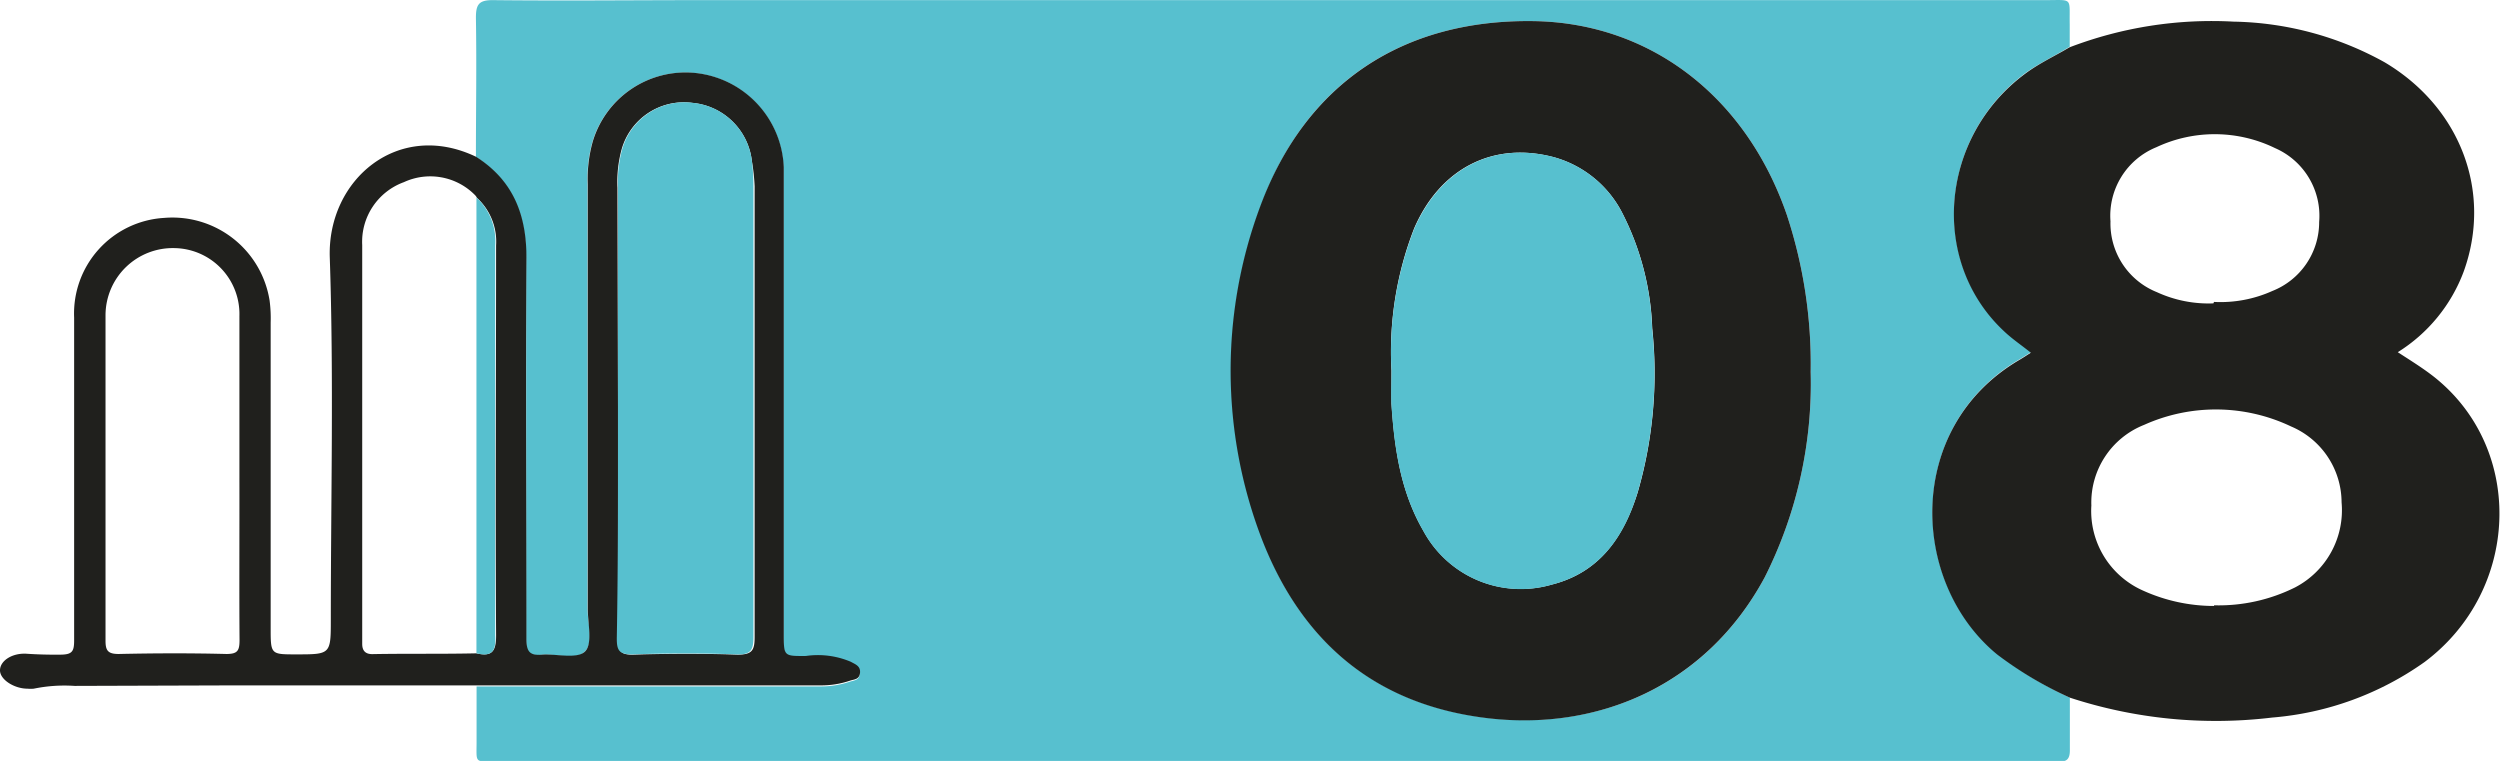
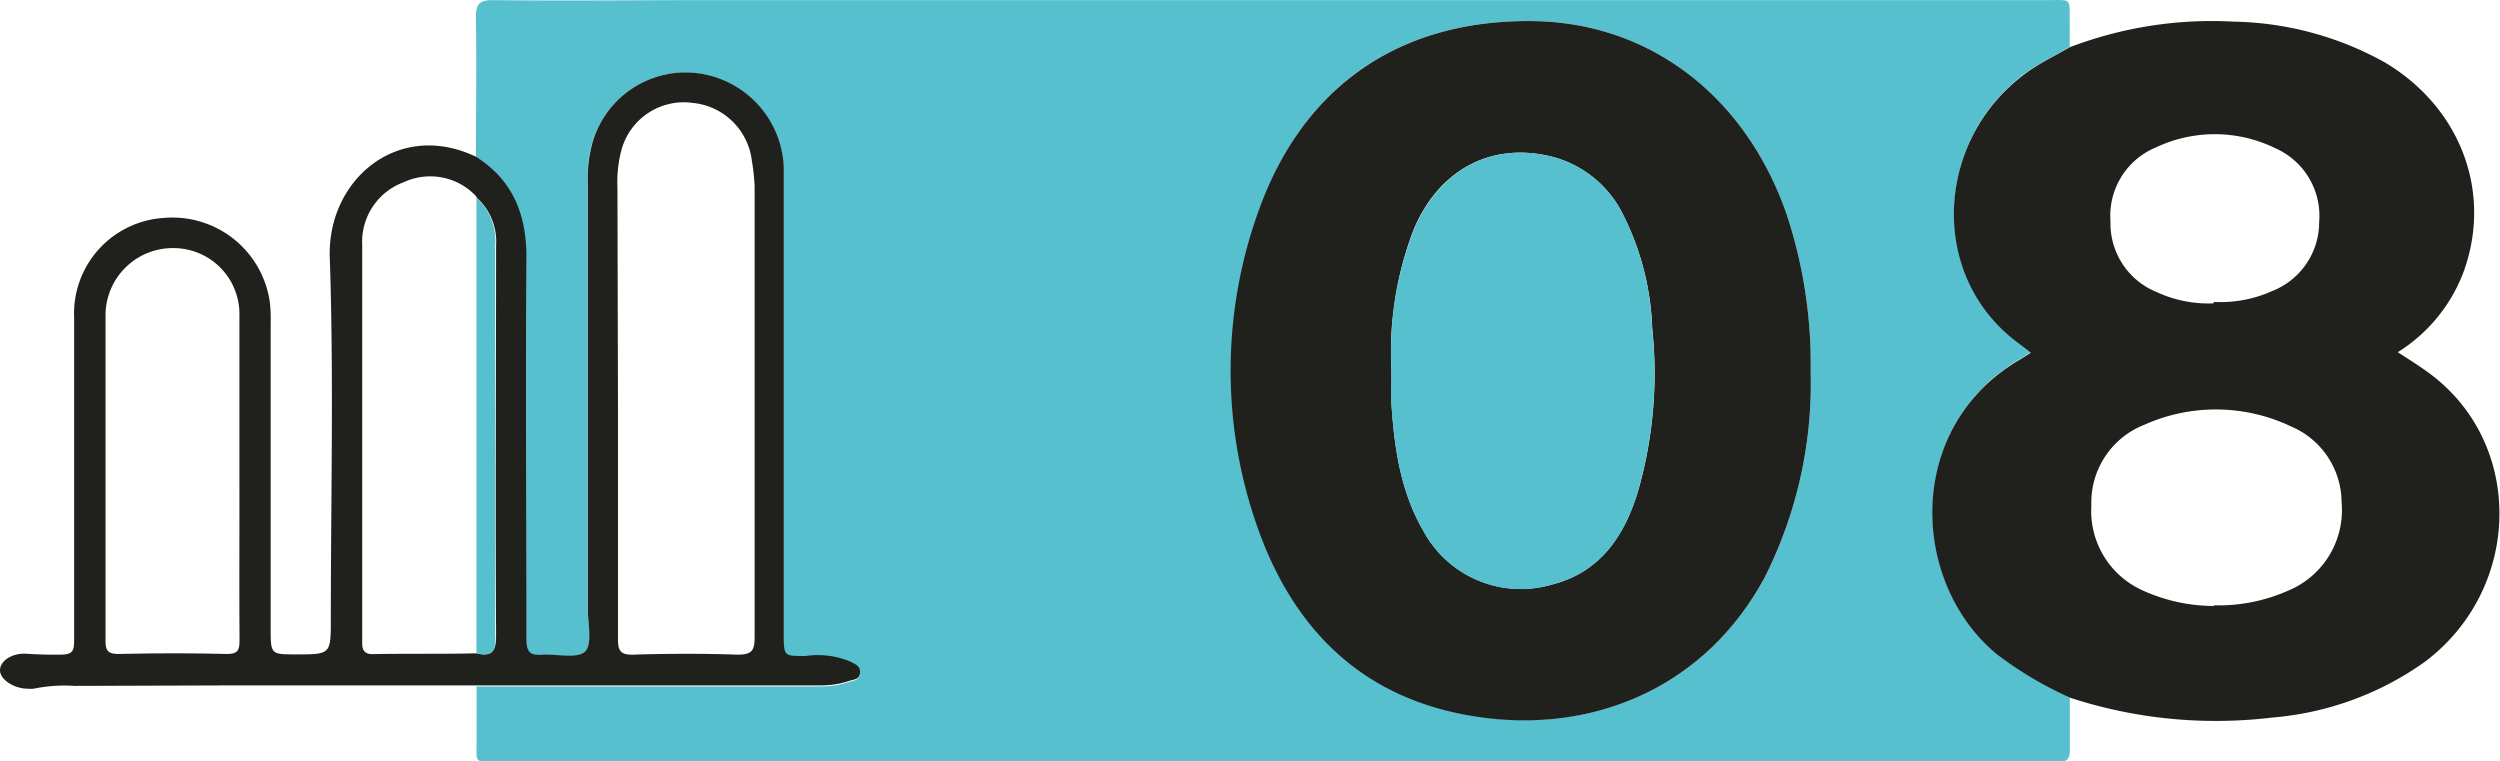
<svg xmlns="http://www.w3.org/2000/svg" viewBox="0 0 189.53 57.69">
  <defs>
    <style>.cls-1{fill:#57c0cf;}.cls-2{fill:#20201d;}</style>
  </defs>
  <g id="Camada_2" data-name="Camada 2">
    <g id="Camada_1-2" data-name="Camada 1">
      <path class="cls-1" d="M156.92,52.89c0,1.32,0,2.64,0,4,0,.61-.21.89-.84.83-.28,0-.56,0-.84,0H37.71c-1.81,0-1.57.21-1.58-1.6,0-1.36,0-2.72,0-4.08.44,0,.88,0,1.32,0q12.36,0,24.71,0a6.77,6.77,0,0,0,2.24-.35c.3-.11.74-.09.78-.6s-.37-.65-.7-.84a6.38,6.38,0,0,0-3.4-.44c-1.68,0-1.68,0-1.68-1.68V14c0-.44,0-.88,0-1.32a7.49,7.49,0,0,0-6.82-7.15,7.34,7.34,0,0,0-7.67,5.24,10.43,10.43,0,0,0-.37,3.2q0,16.07,0,32.14c0,1.14.51,2.66-.24,3.32s-2.13.1-3.24.21-1.17-.29-1.17-1.2c0-9.59,0-19.19,0-28.78,0-3.29-1-5.94-3.81-7.76,0-3.51.06-7,0-10.55,0-1,.21-1.35,1.3-1.34,5.32.06,10.64,0,16,0H155.07c2.13,0,1.8-.24,1.84,1.85,0,.56,0,1.12,0,1.68-1.11.69-2.3,1.24-3.36,2-6.5,4.83-7.27,14.27-1.57,19.55.61.56,1.28,1,2,1.6-.31.2-.57.37-.84.53-8.79,5.13-8.29,17-1.72,22.34A28.3,28.3,0,0,0,156.92,52.89ZM137.27,28.2a36.12,36.12,0,0,0-1.81-11.92c-3.11-9-10.39-14.56-19.23-14.68-9.9-.13-17.27,4.73-20.63,14a35.65,35.65,0,0,0,.09,25.19c2.92,7.79,8.52,12.58,17,13.62S129.36,52,133.79,43.76A32.62,32.62,0,0,0,137.27,28.2Z" />
      <path class="cls-2" d="M156.92,52.89a28.3,28.3,0,0,1-5.52-3.28c-6.57-5.39-7.07-17.21,1.72-22.34.27-.16.53-.33.84-.53-.69-.56-1.36-1-2-1.6-5.7-5.28-4.93-14.72,1.57-19.55,1.06-.79,2.25-1.34,3.36-2a30.18,30.18,0,0,1,12.44-1.95,24.42,24.42,0,0,1,11.45,3.08c5.75,3.41,8.18,9.82,6,15.86a12.25,12.25,0,0,1-5,6.12c1,.65,1.93,1.22,2.8,1.91,6.85,5.48,6.47,16.16-.77,21.58a23.2,23.2,0,0,1-11.56,4.21A35.59,35.59,0,0,1,156.92,52.89Zm10.93-7A13,13,0,0,0,174,44.53a6.6,6.6,0,0,0,3.52-6.45,6.27,6.27,0,0,0-3.83-5.75,13.26,13.26,0,0,0-11.14-.12,6.33,6.33,0,0,0-4,6.11,6.6,6.6,0,0,0,3.91,6.45A13.08,13.08,0,0,0,167.85,45.94Zm0-23a9.58,9.58,0,0,0,4.42-.83,5.61,5.61,0,0,0,3.55-5.23,5.6,5.6,0,0,0-3.34-5.6,10.43,10.43,0,0,0-9-.07A5.61,5.61,0,0,0,160,16.78a5.61,5.61,0,0,0,3.52,5.37A9.37,9.37,0,0,0,167.8,23Z" />
      <path class="cls-2" d="M36.1,11.89c2.85,1.82,3.84,4.47,3.81,7.76-.06,9.59,0,19.19,0,28.78,0,.91.2,1.29,1.17,1.2s2.6.35,3.24-.21.23-2.18.24-3.32q0-16.08,0-32.14a10.43,10.43,0,0,1,.37-3.2,7.34,7.34,0,0,1,7.67-5.24,7.49,7.49,0,0,1,6.82,7.15c0,.44,0,.88,0,1.32V48.05c0,1.71,0,1.69,1.68,1.68a6.38,6.38,0,0,1,3.4.44c.33.19.75.31.7.84s-.48.49-.78.6a6.77,6.77,0,0,1-2.24.35q-12.36,0-24.71,0c-.44,0-.88,0-1.32,0H17.89L5.66,52a11.52,11.52,0,0,0-3.1.21,2.52,2.52,0,0,1-.48,0c-1,0-2.1-.69-2.08-1.41s.93-1.3,2-1.24c.87.06,1.74.08,2.62.07s1-.28,1-1.09q0-12.24,0-24.47a7.26,7.26,0,0,1,6.82-7.55,7.46,7.46,0,0,1,8,6.27,10.33,10.33,0,0,1,.08,1.67q0,11.58,0,23.15c0,2,0,2,1.92,2,2.64,0,2.64,0,2.64-2.67,0-9.15.23-18.31-.08-27.45C24.82,13.6,30.21,9.06,36.1,11.89ZM36.16,15a.8.8,0,0,0-.13-.19,4.76,4.76,0,0,0-5.41-1,4.81,4.81,0,0,0-3.16,4.77V47.38c0,.48,0,1,0,1.43s.16.78.76.78c2.63-.05,5.27,0,7.9-.06,1.19.28,1.5-.16,1.49-1.38-.06-9.85,0-19.7,0-29.54A4.49,4.49,0,0,0,36.16,15Zm10.69,15.8c0,5.87,0,11.75,0,17.62,0,.89.16,1.24,1.16,1.21,2.63-.08,5.27-.09,7.91,0,1.11,0,1.29-.33,1.29-1.34,0-11.39,0-22.78,0-34.17A15.43,15.43,0,0,0,57,12.19a5,5,0,0,0-4.5-4.39,4.9,4.9,0,0,0-5.39,3.58,9.48,9.48,0,0,0-.3,2.85Zm-28.7,5.52c0-4.12,0-8.23,0-12.35a5,5,0,0,0-4.9-5.16A5.1,5.1,0,0,0,8,23.88c0,8.23,0,16.47,0,24.7,0,.74.18,1,1,1,2.72-.06,5.44-.07,8.16,0,.87,0,1-.26,1-1.08C18.13,44.45,18.16,40.37,18.15,36.29Z" />
      <path class="cls-2" d="M137.27,28.2a32.62,32.62,0,0,1-3.48,15.56C129.36,52,121.1,55.48,112.64,54.43s-14-5.83-17-13.62a35.65,35.65,0,0,1-.09-25.19C99,6.33,106.33,1.47,116.23,1.6c8.84.12,16.12,5.68,19.23,14.68A36.12,36.12,0,0,1,137.27,28.2Zm-31.78-.11c0,.83,0,1.68,0,2.51.22,3.36.69,6.67,2.42,9.64a8.39,8.39,0,0,0,9.72,4.08c3.67-.92,5.48-3.65,6.53-7a32.44,32.44,0,0,0,1.1-12.44A20.74,20.74,0,0,0,123,16.17a8.32,8.32,0,0,0-5.23-4.26c-4.57-1.2-8.59.84-10.56,5.4A25.74,25.74,0,0,0,105.49,28.09Z" />
-       <path class="cls-1" d="M46.85,30.77V14.23a9.48,9.48,0,0,1,.3-2.85A4.9,4.9,0,0,1,52.54,7.8,5,5,0,0,1,57,12.19a15.43,15.43,0,0,1,.12,1.91c0,11.39,0,22.78,0,34.17,0,1-.18,1.38-1.29,1.34-2.64-.1-5.28-.09-7.91,0-1,0-1.16-.32-1.16-1.21C46.87,42.52,46.85,36.64,46.85,30.77Z" />
      <path class="cls-1" d="M36.12,49.53V16.4c0-.47,0-.95,0-1.43a4.49,4.49,0,0,1,1.42,3.64c0,9.84,0,19.69,0,29.54C37.62,49.37,37.31,49.81,36.12,49.53Z" />
      <path class="cls-1" d="M105.49,28.09a25.74,25.74,0,0,1,1.74-10.78c2-4.56,6-6.6,10.56-5.4A8.32,8.32,0,0,1,123,16.17a20.74,20.74,0,0,1,2.25,8.72,32.44,32.44,0,0,1-1.1,12.44c-1,3.34-2.86,6.07-6.53,7a8.39,8.39,0,0,1-9.72-4.08c-1.73-3-2.2-6.28-2.42-9.64C105.44,29.77,105.49,28.92,105.49,28.09Z" />
    </g>
  </g>
</svg>